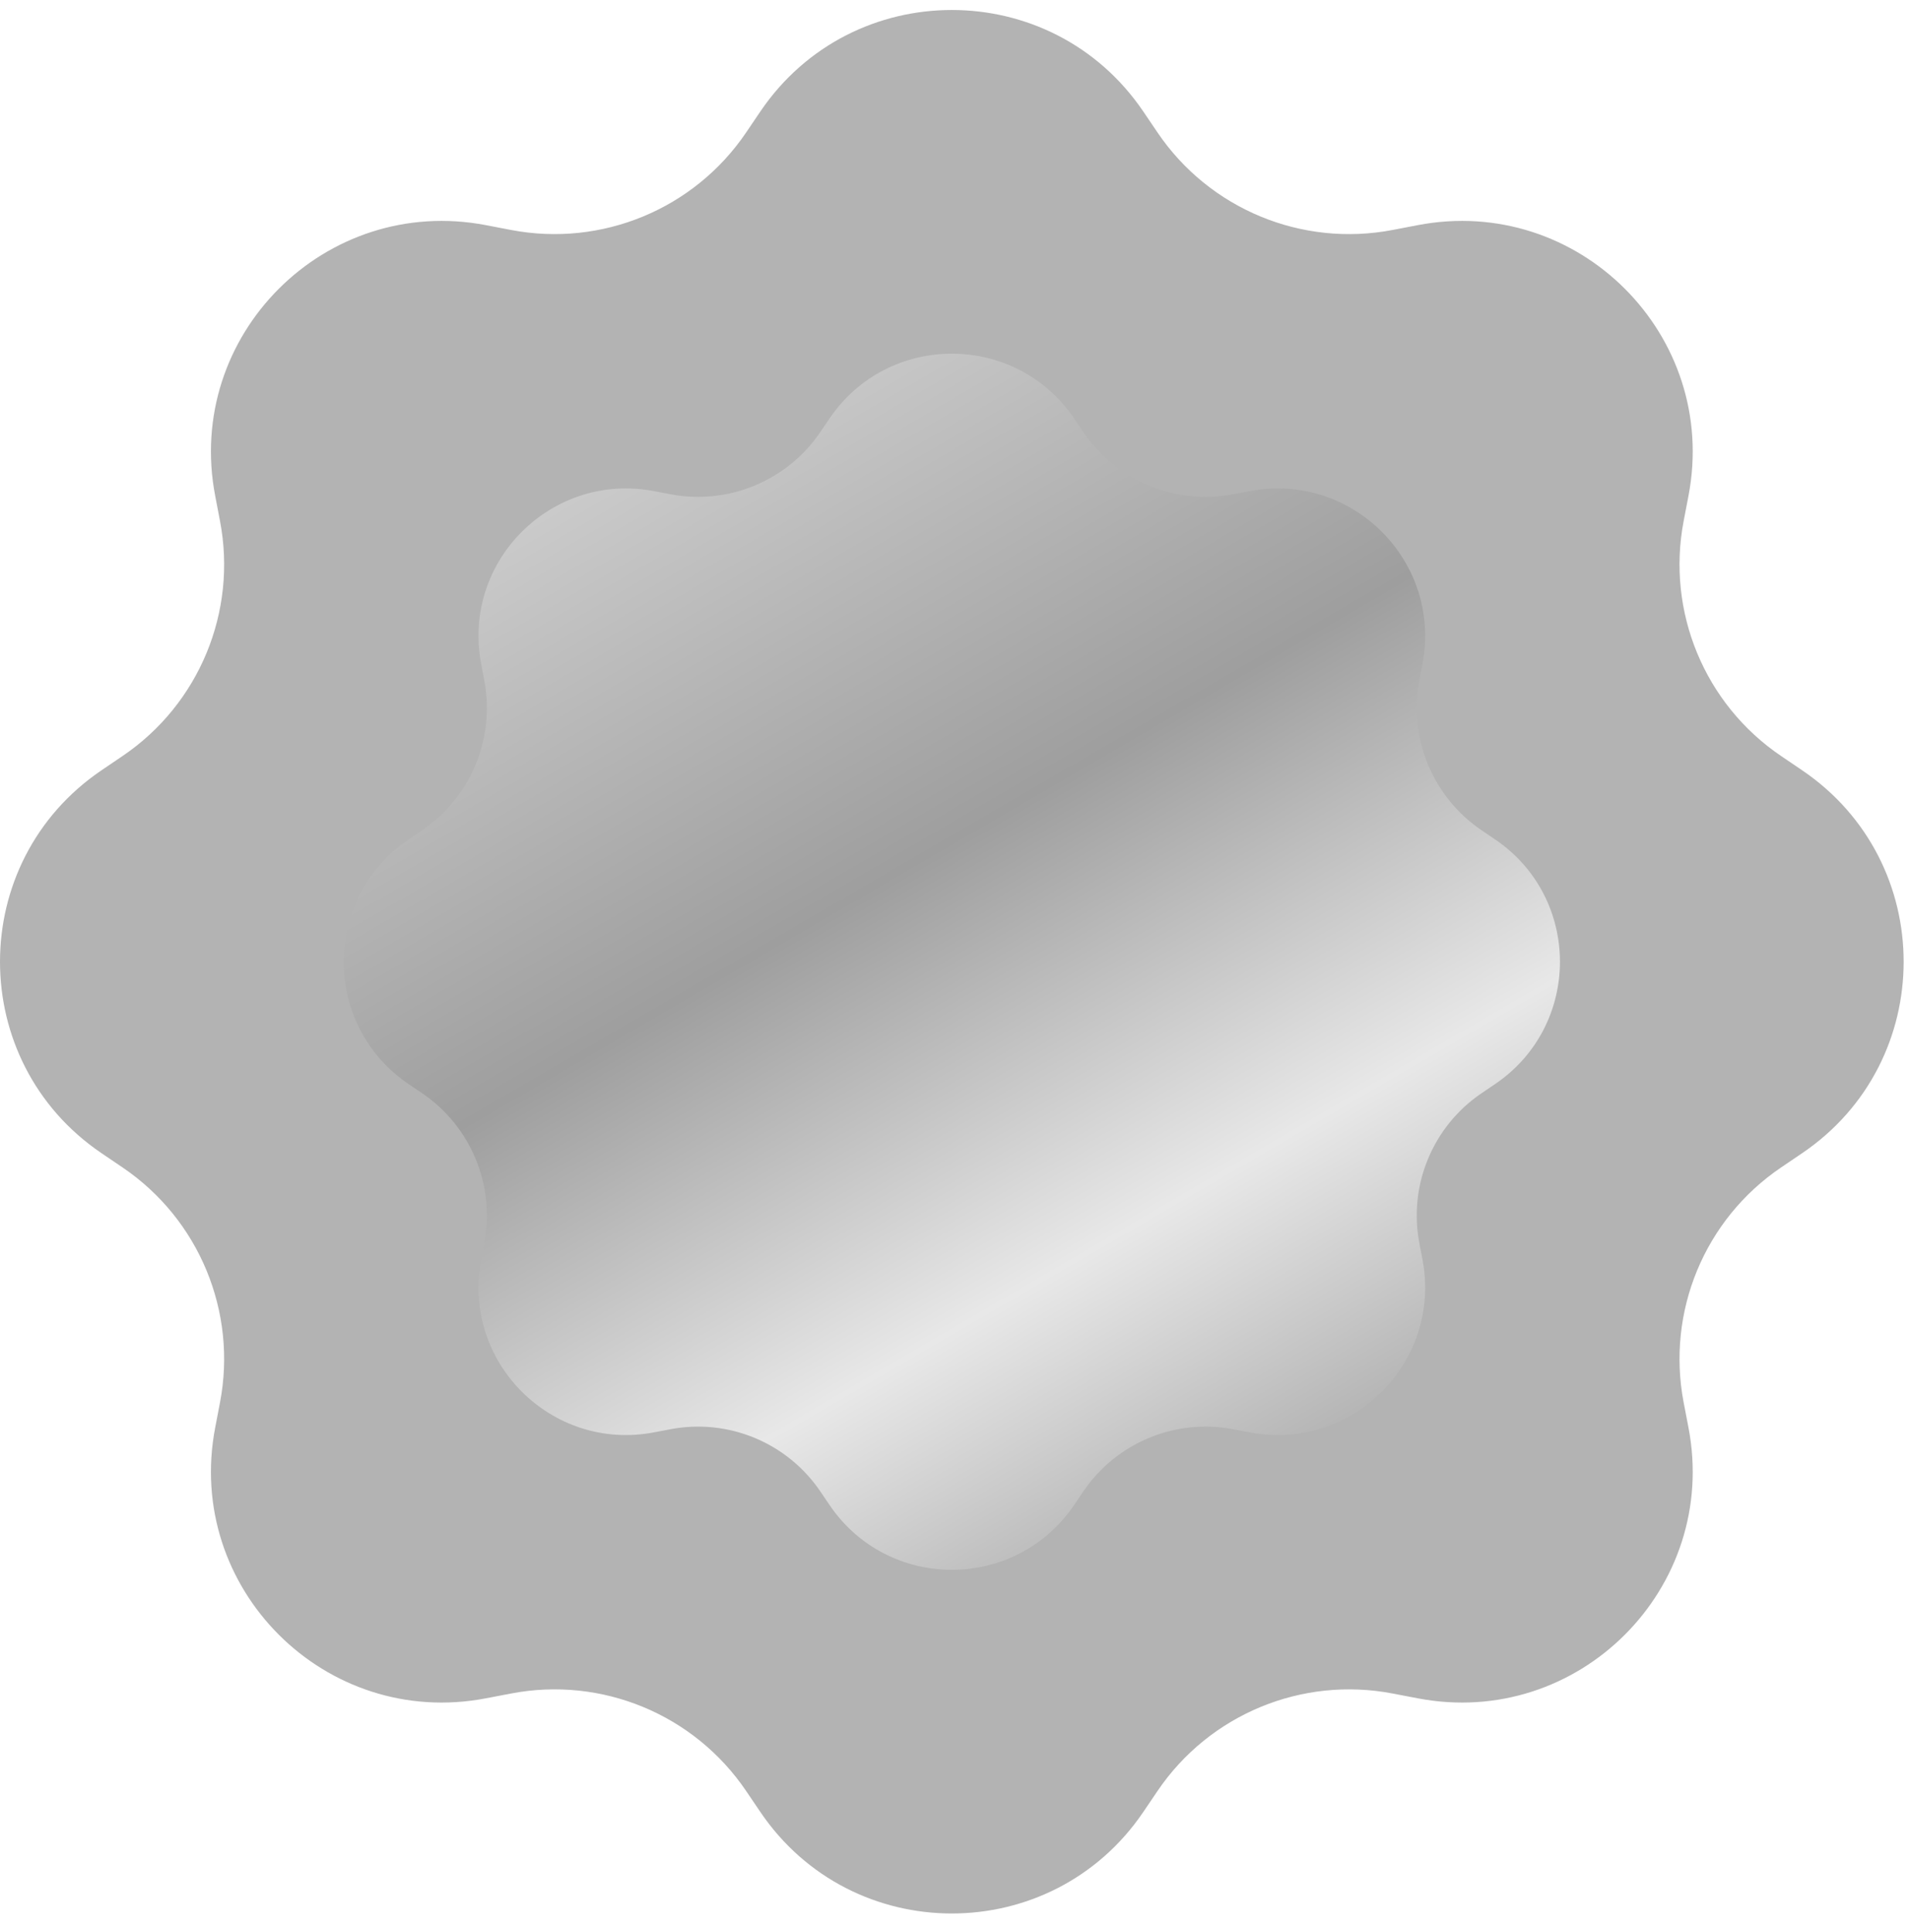
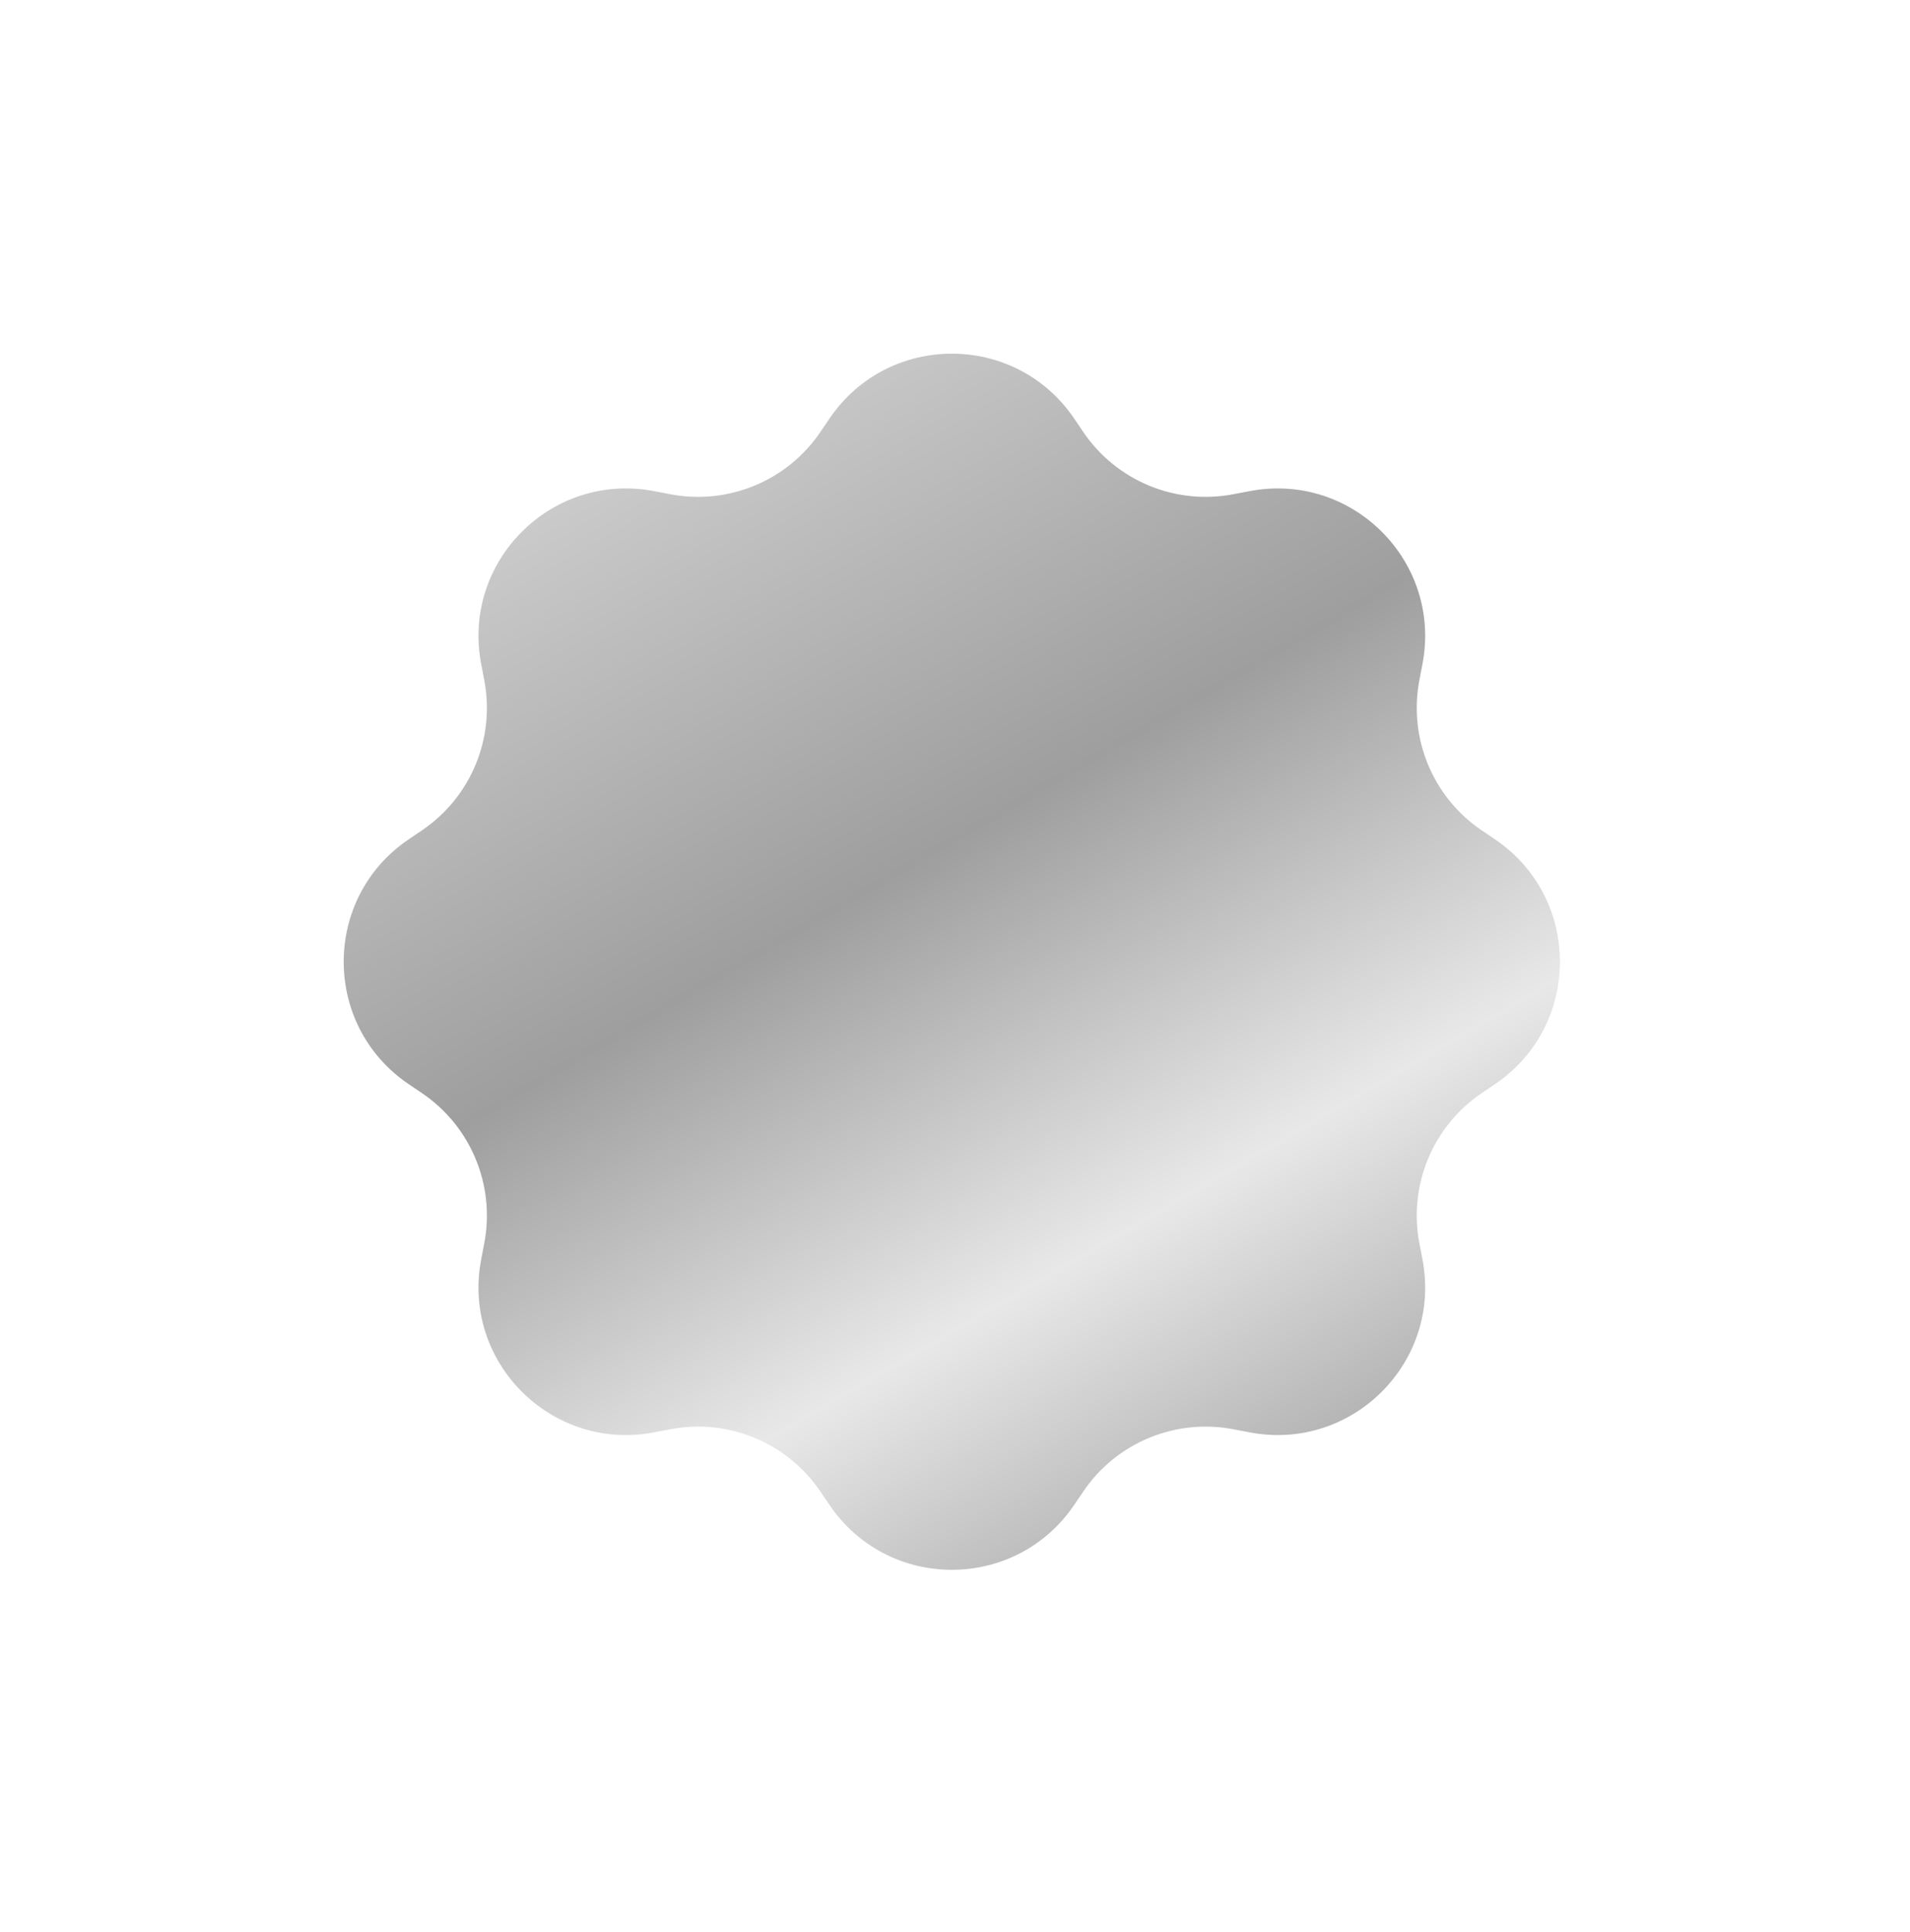
<svg xmlns="http://www.w3.org/2000/svg" width="86" height="87" viewBox="0 0 86 87" fill="none">
-   <path d="M51.479 5.022L52.121 5.97C54.458 9.417 58.621 11.139 62.707 10.355L63.832 10.139C71.064 8.751 77.413 15.101 76.025 22.332L75.809 23.457C75.025 27.543 76.75 31.709 80.194 34.042L81.142 34.685C87.238 38.816 87.238 47.798 81.142 51.929L80.194 52.571C76.747 54.908 75.025 59.07 75.809 63.157L76.025 64.281C77.413 71.513 71.064 77.863 63.832 76.474L62.707 76.259C58.621 75.474 54.455 77.2 52.121 80.644L51.479 81.592C47.348 87.688 38.366 87.688 34.235 81.592L33.593 80.644C31.256 77.196 27.094 75.474 23.007 76.259L21.883 76.474C14.651 77.863 8.301 71.513 9.69 64.281L9.905 63.157C10.69 59.07 8.964 54.904 5.52 52.571L4.572 51.929C-1.524 47.798 -1.524 38.816 4.572 34.685L5.52 34.042C8.968 31.706 10.69 27.543 9.905 23.457L9.69 22.332C8.301 15.101 14.651 8.751 21.883 10.139L23.007 10.355C27.094 11.139 31.26 9.414 33.593 5.97L34.235 5.022C38.366 -1.074 47.348 -1.074 51.479 5.022Z" fill="black" fill-opacity="0.3" />
  <g filter="url(#filter0_i_2950_43133)">
    <path d="M48.366 18.847L48.776 19.453C50.269 21.655 52.928 22.756 55.539 22.254L56.258 22.117C60.878 21.229 64.935 25.286 64.047 29.907L63.91 30.625C63.409 33.236 64.511 35.898 66.711 37.388L67.317 37.798C71.212 40.438 71.212 46.176 67.317 48.816L66.711 49.226C64.509 50.719 63.409 53.378 63.91 55.989L64.047 56.707C64.935 61.328 60.878 65.385 56.258 64.497L55.539 64.36C52.928 63.858 50.267 64.961 48.776 67.161L48.366 67.767C45.726 71.662 39.988 71.662 37.349 67.767L36.938 67.161C35.445 64.959 32.786 63.858 30.175 64.36L29.457 64.497C24.836 65.385 20.779 61.328 21.667 56.707L21.804 55.989C22.306 53.378 21.203 50.716 19.003 49.226L18.397 48.816C14.502 46.176 14.502 40.438 18.397 37.798L19.003 37.388C21.205 35.895 22.306 33.236 21.804 30.625L21.667 29.907C20.779 25.286 24.836 21.229 29.457 22.117L30.175 22.254C32.786 22.756 35.448 21.653 36.938 19.453L37.349 18.847C39.988 14.952 45.726 14.952 48.366 18.847Z" fill="url(#paint0_linear_2950_43133)" />
  </g>
  <defs>
    <filter id="filter0_i_2950_43133" x="15.476" y="15.926" width="54.762" height="54.762" filterUnits="userSpaceOnUse" color-interpolation-filters="sRGB">
      <feFlood flood-opacity="0" result="BackgroundImageFix" />
      <feBlend mode="normal" in="SourceGraphic" in2="BackgroundImageFix" result="shape" />
      <feColorMatrix in="SourceAlpha" type="matrix" values="0 0 0 0 0 0 0 0 0 0 0 0 0 0 0 0 0 0 127 0" result="hardAlpha" />
      <feOffset />
      <feGaussianBlur stdDeviation="8.929" />
      <feComposite in2="hardAlpha" operator="arithmetic" k2="-1" k3="1" />
      <feColorMatrix type="matrix" values="0 0 0 0 1 0 0 0 0 1 0 0 0 0 1 0 0 0 1 0" />
      <feBlend mode="normal" in2="shape" result="effect1_innerShadow_2950_43133" />
    </filter>
    <linearGradient id="paint0_linear_2950_43133" x1="4" y1="-27.752" x2="82" y2="106.248" gradientUnits="userSpaceOnUse">
      <stop stop-color="#999999" />
      <stop offset="0.18" stop-color="#CCCCCC" />
      <stop offset="0.315" stop-color="#D5D5D5" />
      <stop offset="0.492" stop-color="#9E9E9E" />
      <stop offset="0.615" stop-color="#E8E8E8" />
      <stop offset="0.785" stop-color="#7C7C7C" />
      <stop offset="0.955" stop-color="#DCDCDC" />
    </linearGradient>
  </defs>
</svg>